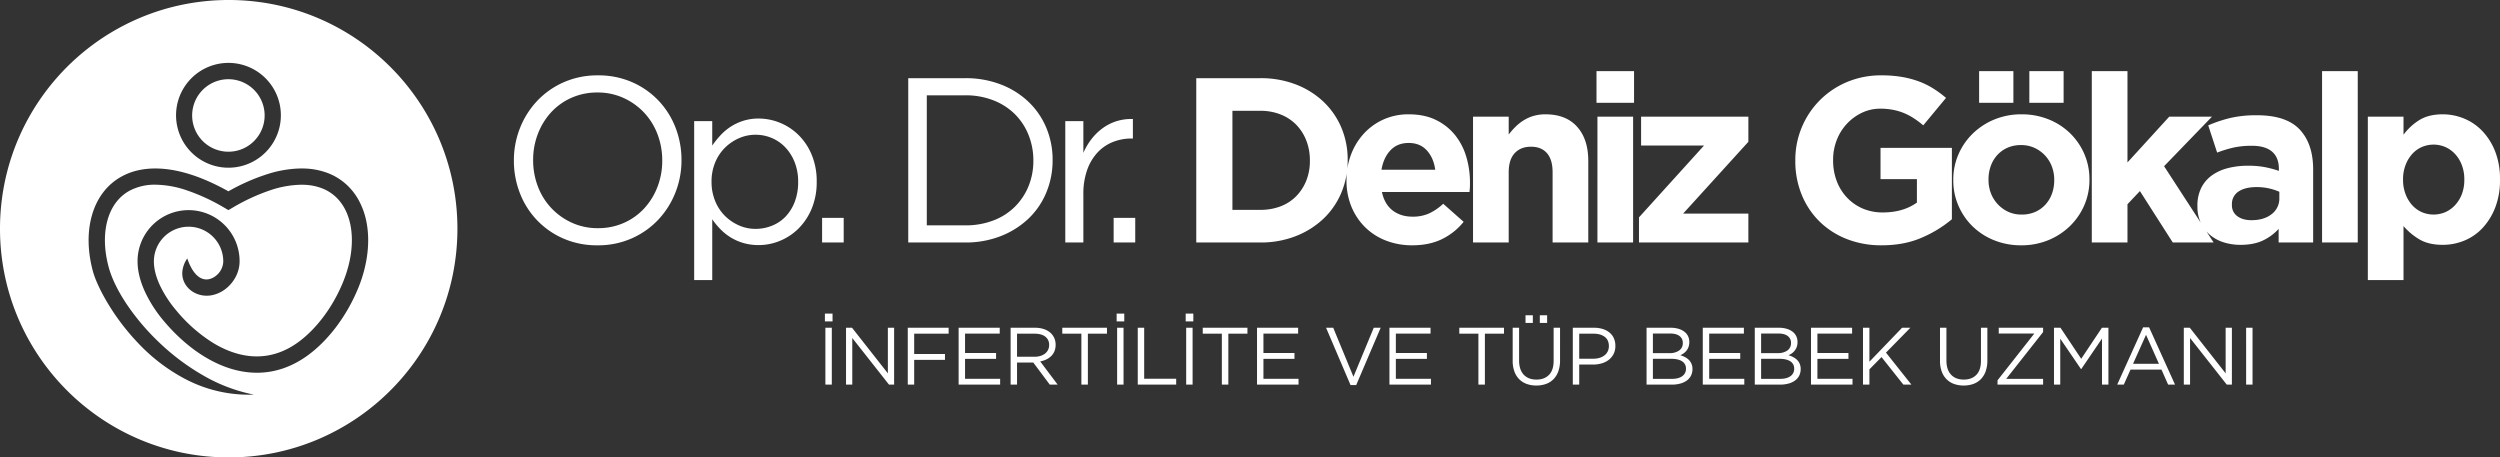
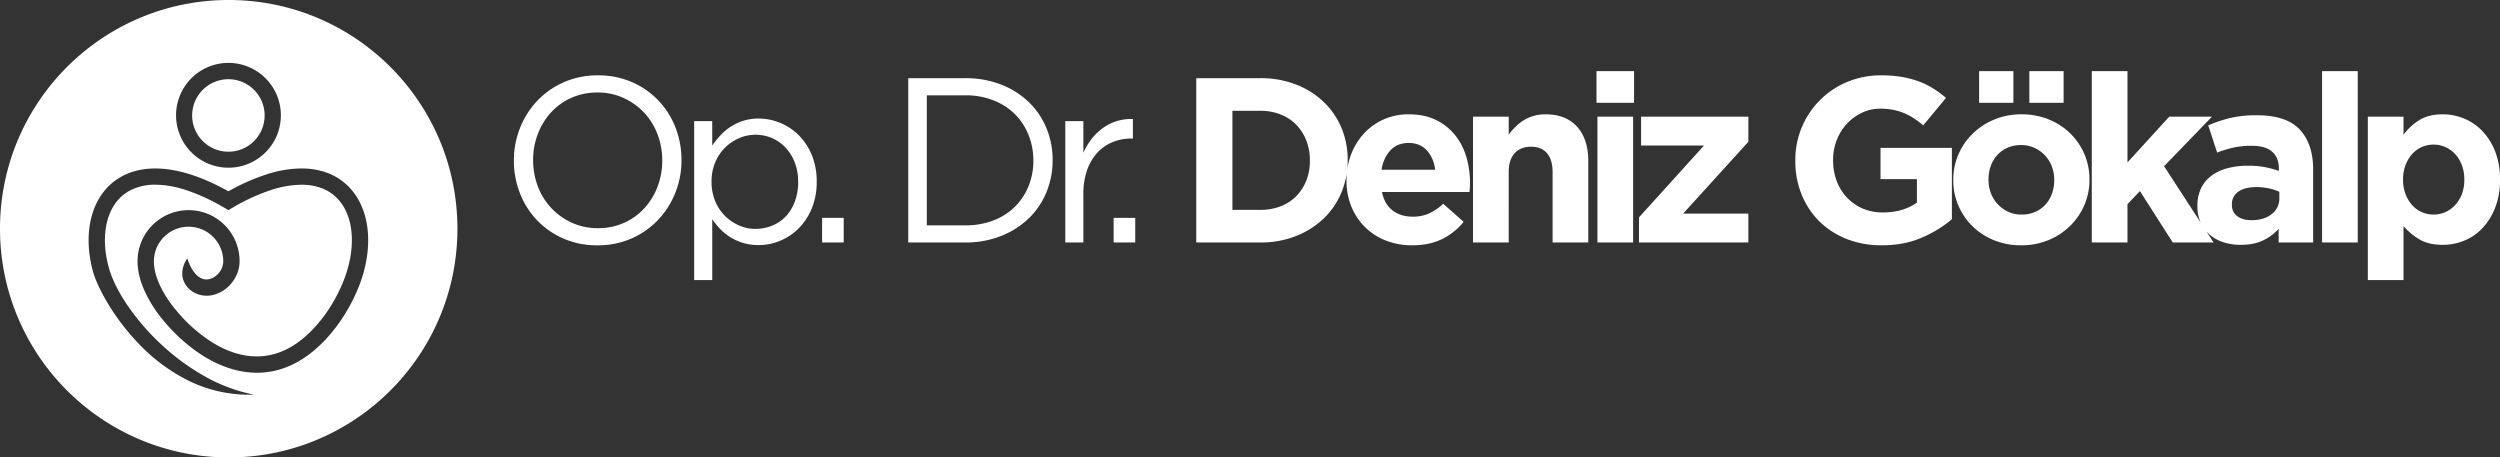
<svg xmlns="http://www.w3.org/2000/svg" width="2109.648" height="386" viewBox="0 0 2109.648 386">
  <rect x="0" y="0" width="2109.648" height="386" fill="#333333" stroke="none" />
  <g id="Group_115" data-name="Group 115" transform="translate(4317.824 9773)">
    <g id="Group_113" data-name="Group 113" transform="translate(-8208.824 -6751)">
      <g id="Group_22" data-name="Group 22" transform="translate(3503 -3394)">
        <path id="Subtraction_1" data-name="Subtraction 1" d="M193,386a194.426,194.426,0,0,1-38.9-3.921,191.944,191.944,0,0,1-69.012-29.04,193.563,193.563,0,0,1-69.925-84.914A192.027,192.027,0,0,1,3.921,231.9a194.881,194.881,0,0,1,0-77.792,191.944,191.944,0,0,1,29.04-69.012,193.563,193.563,0,0,1,84.914-69.925A192.026,192.026,0,0,1,154.1,3.921a194.881,194.881,0,0,1,77.792,0,191.944,191.944,0,0,1,69.012,29.04,193.564,193.564,0,0,1,69.925,84.914A192.024,192.024,0,0,1,382.079,154.1a194.881,194.881,0,0,1,0,77.792,191.944,191.944,0,0,1-29.04,69.012,193.564,193.564,0,0,1-84.914,69.925A192.024,192.024,0,0,1,231.9,382.079,194.426,194.426,0,0,1,193,386ZM131.02,142.174c-10.477,0-19.881,2.2-27.951,6.527-12.464,6.689-21.291,18.154-25.527,33.155-3.959,14.011-3.664,30.287.853,47.068,1.821,6.763,6.389,16.651,12.222,26.451a192.669,192.669,0,0,0,26.45,34.676A151.173,151.173,0,0,0,157.027,320.2a115.435,115.435,0,0,0,52.756,12.882c1.495,0,3-.029,4.479-.087a138.967,138.967,0,0,1-43.057-16.339,191.38,191.38,0,0,1-36.979-27.765,194.9,194.9,0,0,1-27.6-32.62c-7.277-10.958-12.44-21.644-14.932-30.9-3.878-14.412-4.193-28.175-.91-39.8,3.194-11.311,9.695-19.873,18.8-24.759a45.189,45.189,0,0,1,21.588-4.954,84.938,84.938,0,0,1,25.987,4.594A168.406,168.406,0,0,1,189.3,175.3l3.446,2.006,3.444-2.006A167.6,167.6,0,0,1,228.3,160.479a85.435,85.435,0,0,1,26.088-4.59c.844,0,1.689.018,2.513.053a46.247,46.247,0,0,1,14.709,2.913,36.252,36.252,0,0,1,11.305,6.9c6.255,5.649,10.639,13.758,12.678,23.452,3.027,14.392.893,31.647-6.008,48.586l.016,0-.224.547c-8.595,20.826-22.322,39.191-37.662,50.386-10.927,7.975-22.7,12.02-35,12.021-12.072,0-24.5-3.843-36.96-11.423a128.624,128.624,0,0,1-30.8-27.085,98.326,98.326,0,0,1-13.88-21.18c-3.46-7.37-5.214-14.259-5.214-20.473a29.273,29.273,0,0,1,58.546,0,15.925,15.925,0,0,1-6.106,12.081,13.934,13.934,0,0,1-6.119,2.957,10.714,10.714,0,0,1-1.977.187,10.272,10.272,0,0,1-4.224-.91c-4.826-2.162-8.959-7.977-11.953-16.814a23.213,23.213,0,0,0-4.167,11.185,17.721,17.721,0,0,0,2.008,9.693,19.454,19.454,0,0,0,7.546,7.673,22.106,22.106,0,0,0,11.007,2.9,23.223,23.223,0,0,0,4.291-.4,27.753,27.753,0,0,0,12.252-5.81,31.217,31.217,0,0,0,8.113-10.085,28.265,28.265,0,0,0,3.108-12.655,43.054,43.054,0,1,0-86.107,0c0,7.85,2.051,16.355,6.1,25.279a110.552,110.552,0,0,0,16.228,25.2c10.71,12.751,23.07,23.42,35.746,30.854,14.276,8.373,28.646,12.619,42.713,12.619,15.1,0,29.546-4.954,42.933-14.724,17.345-12.661,32.759-33.166,42.289-56.257l.239-.578.026-.026c7.911-19.422,10.293-39.506,6.707-56.552a63.006,63.006,0,0,0-6.193-17.142,51.654,51.654,0,0,0-10.738-13.737,49.674,49.674,0,0,0-15.2-9.369,60.177,60.177,0,0,0-19.476-3.94c-1-.042-2.027-.064-3.049-.064a97.225,97.225,0,0,0-28.106,4.572,172.217,172.217,0,0,0-33.548,14.714C169.906,148.654,149.142,142.173,131.02,142.174Zm61.719-89.1a44.224,44.224,0,1,0,17.266,3.487A44.062,44.062,0,0,0,192.739,53.074Zm0,74.941a30.583,30.583,0,1,1,21.623-8.959A30.386,30.386,0,0,1,192.739,128.015Z" transform="translate(388 372)" fill="#fff" />
        <g id="Group_1" data-name="Group 1" transform="translate(821.65 432.026)">
          <path id="Path_2" data-name="Path 2" d="M148.165,2.8a74.949,74.949,0,0,0-5.051-27.435,69.161,69.161,0,0,0-14.361-22.78,68.7,68.7,0,0,0-22.285-15.55A70.424,70.424,0,0,0,77.646-68.7a70.08,70.08,0,0,0-28.92,5.844A68.93,68.93,0,0,0,26.342-47.113a71.669,71.669,0,0,0-14.46,22.879A73.675,73.675,0,0,0,6.732,3.2a74.949,74.949,0,0,0,5.051,27.435,69.161,69.161,0,0,0,14.361,22.78,68.7,68.7,0,0,0,22.285,15.55A70.424,70.424,0,0,0,77.25,74.709a70.081,70.081,0,0,0,28.92-5.844,68.93,68.93,0,0,0,22.384-15.748,71.669,71.669,0,0,0,14.46-22.879A73.675,73.675,0,0,0,148.165,2.8Zm-16.243.4a60.721,60.721,0,0,1-4.061,22.285A56.964,56.964,0,0,1,116.669,43.61,51.6,51.6,0,0,1,99.535,55.792a53.172,53.172,0,0,1-21.888,4.457,52.182,52.182,0,0,1-21.888-4.556A55.116,55.116,0,0,1,38.426,43.412a54.963,54.963,0,0,1-11.39-18.224A61.5,61.5,0,0,1,22.975,2.8,60.721,60.721,0,0,1,27.036-19.48,56.964,56.964,0,0,1,38.228-37.605,51.6,51.6,0,0,1,55.362-49.787,53.172,53.172,0,0,1,77.25-54.244a52.182,52.182,0,0,1,21.888,4.556,55.116,55.116,0,0,1,17.332,12.281,54.963,54.963,0,0,1,11.39,18.224A61.5,61.5,0,0,1,131.922,3.2Zm130.34,17.828A57.862,57.862,0,0,0,258.1-1.554a50.773,50.773,0,0,0-11.093-16.738,47.773,47.773,0,0,0-15.748-10.4,47.426,47.426,0,0,0-17.927-3.566,42.176,42.176,0,0,0-12.975,1.882,44.657,44.657,0,0,0-10.6,4.952,45.119,45.119,0,0,0-8.617,7.23,79.636,79.636,0,0,0-7.032,8.716v-20.6H158.861v134.1h15.253v-51.3a61.751,61.751,0,0,0,6.834,8.32,46.134,46.134,0,0,0,8.617,6.933,43.838,43.838,0,0,0,10.7,4.754,45.358,45.358,0,0,0,13.074,1.783,46.792,46.792,0,0,0,18.125-3.665,48,48,0,0,0,15.649-10.5A51.6,51.6,0,0,0,258.1,43.61,57.862,57.862,0,0,0,262.262,21.028Zm-15.649.2a46.114,46.114,0,0,1-2.872,16.738,37.02,37.02,0,0,1-7.725,12.479,32.667,32.667,0,0,1-11.489,7.725,37.011,37.011,0,0,1-13.965,2.674,34.313,34.313,0,0,1-13.767-2.872,38.926,38.926,0,0,1-11.885-8.022,37.357,37.357,0,0,1-8.32-12.578,42.378,42.378,0,0,1-3.07-16.342,41.641,41.641,0,0,1,3.07-16.243,37.586,37.586,0,0,1,8.32-12.479,38.926,38.926,0,0,1,11.885-8.022,34.313,34.313,0,0,1,13.767-2.872,35.135,35.135,0,0,1,13.866,2.773,33.79,33.79,0,0,1,11.489,8.022,38.639,38.639,0,0,1,7.824,12.578A44.74,44.74,0,0,1,246.613,21.226Zm20.2,51.106h18.224v-20.8H266.818ZM461.337,2.8a69.6,69.6,0,0,0-5.348-27.336,64.584,64.584,0,0,0-15.154-21.987,70.4,70.4,0,0,0-23.374-14.559,81.966,81.966,0,0,0-29.812-5.249H339.515V72.332H387.65a80.614,80.614,0,0,0,29.812-5.348,71.705,71.705,0,0,0,23.374-14.658,64.348,64.348,0,0,0,15.154-22.086A70.324,70.324,0,0,0,461.337,2.8Zm-16.243.4a56.373,56.373,0,0,1-4.061,21.591,52.308,52.308,0,0,1-11.489,17.332A51.8,51.8,0,0,1,411.42,53.712a65.09,65.09,0,0,1-23.77,4.16H355.164V-51.867H387.65a63.741,63.741,0,0,1,23.77,4.259,52.961,52.961,0,0,1,18.125,11.687,51.825,51.825,0,0,1,11.489,17.531A57.345,57.345,0,0,1,445.094,3.2Zm42.192,69.132V31.527a59.861,59.861,0,0,1,3.169-20.3,42.258,42.258,0,0,1,8.716-14.757,35.691,35.691,0,0,1,12.975-8.914,42,42,0,0,1,15.748-2.971h1.188V-31.861a41.765,41.765,0,0,0-13.668,1.783,40.418,40.418,0,0,0-11.687,5.844,46.5,46.5,0,0,0-9.508,9.211,54.587,54.587,0,0,0-6.933,11.687V-30.078H472.034V72.332Zm25.553,0h18.224v-20.8H512.839ZM710.33,3v-.4a68.879,68.879,0,0,0-5.348-27.237,64.831,64.831,0,0,0-15.154-21.888,70.4,70.4,0,0,0-23.374-14.559,81.966,81.966,0,0,0-29.812-5.249H582.565V72.332h54.077a80.614,80.614,0,0,0,29.812-5.348,71.706,71.706,0,0,0,23.374-14.658,64.584,64.584,0,0,0,15.154-21.987A69.6,69.6,0,0,0,710.33,3ZM678.438,3v.4a44.21,44.21,0,0,1-3.07,16.837,39.994,39.994,0,0,1-8.518,13.074,36.609,36.609,0,0,1-13.173,8.518A47.09,47.09,0,0,1,636.643,44.8H613.07V-38.794h23.572a45.736,45.736,0,0,1,17.035,3.07,37.727,37.727,0,0,1,13.173,8.617,39.519,39.519,0,0,1,8.518,13.272A45.183,45.183,0,0,1,678.438,3ZM813.532,22.217v-.4A76.2,76.2,0,0,0,810.462.13a53.136,53.136,0,0,0-9.508-18.422A46.727,46.727,0,0,0,784.81-31.068q-9.706-4.754-22.978-4.754a50.955,50.955,0,0,0-21.294,4.358A50.684,50.684,0,0,0,724-19.579,54.4,54.4,0,0,0,713.2-1.95a59.385,59.385,0,0,0-3.863,21.393v.4a57.514,57.514,0,0,0,4.16,22.285,52.227,52.227,0,0,0,11.588,17.332,51.128,51.128,0,0,0,17.63,11.291A60.486,60.486,0,0,0,764.8,74.709q14.46,0,25.157-5.249A53.458,53.458,0,0,0,808.184,54.9L790.951,39.648a45.881,45.881,0,0,1-12.281,8.32,33.567,33.567,0,0,1-13.47,2.575q-10.1,0-16.936-5.249t-9.013-15.55h73.886q.2-2.179.3-3.764T813.532,22.217ZM784.216,10.926H738.854q1.783-10.3,7.626-16.441t15.352-6.141q9.508,0,15.253,6.24T784.216,10.926Zm99.043,61.406h30.109V3.6q0-18.422-9.409-28.92t-26.642-10.5a35.349,35.349,0,0,0-10.3,1.387,34.067,34.067,0,0,0-8.32,3.764,39.32,39.32,0,0,0-6.834,5.447,64.581,64.581,0,0,0-5.645,6.438V-33.841H816.108V72.332h30.109V13.1q0-10.7,5.051-16.144t13.767-5.447q8.716,0,13.47,5.447T883.258,13.1ZM920.3-45.529h31.694V-72.27H920.3Zm.792,117.861H951.2V-33.841H921.093Zm35.061,0h92.308V47.968H993.394l55.068-60.614v-21.2H957.936V-9.477h53.087l-54.87,60.614ZM1220.2,52.722V-7.5h-60.218V18.849h30.7V38.658q-11.687,8.32-28.722,8.32a42.567,42.567,0,0,1-16.936-3.268,39.647,39.647,0,0,1-13.272-9.211,41.641,41.641,0,0,1-8.716-13.965A48.651,48.651,0,0,1,1119.97,3v-.4a45.406,45.406,0,0,1,3.07-16.738,42.685,42.685,0,0,1,8.518-13.668,42,42,0,0,1,12.677-9.31,35.5,35.5,0,0,1,15.55-3.466,55.651,55.651,0,0,1,10.895.99,48.363,48.363,0,0,1,9.211,2.773,51.683,51.683,0,0,1,8.221,4.358,77.412,77.412,0,0,1,7.923,5.943l19.214-23.176a91.6,91.6,0,0,0-11.093-8.121,65.951,65.951,0,0,0-12.281-5.943,80.709,80.709,0,0,0-14.163-3.665,102.152,102.152,0,0,0-16.936-1.288,73.631,73.631,0,0,0-29.119,5.645,71.119,71.119,0,0,0-22.978,15.451,71.261,71.261,0,0,0-15.154,22.78A71.155,71.155,0,0,0,1088.078,3v.4a74.623,74.623,0,0,0,5.348,28.524A67.138,67.138,0,0,0,1108.382,54.5a68.288,68.288,0,0,0,22.978,14.856,79.071,79.071,0,0,0,29.614,5.348q19.016,0,33.773-6.438A101.556,101.556,0,0,0,1220.2,52.722Zm116.078-33.278v-.4a53.221,53.221,0,0,0-4.358-21.492,54.4,54.4,0,0,0-11.984-17.431,55.619,55.619,0,0,0-18.125-11.687,60.028,60.028,0,0,0-22.78-4.259,59.354,59.354,0,0,0-22.978,4.358,57.275,57.275,0,0,0-18.224,11.885,54.776,54.776,0,0,0-12.083,17.531,53.221,53.221,0,0,0-4.358,21.492v.4a53.221,53.221,0,0,0,4.358,21.492,54.4,54.4,0,0,0,11.984,17.431,55.618,55.618,0,0,0,18.125,11.687,60.028,60.028,0,0,0,22.78,4.259,59.354,59.354,0,0,0,22.978-4.358,57.277,57.277,0,0,0,18.224-11.885,54.776,54.776,0,0,0,12.083-17.531A53.221,53.221,0,0,0,1336.279,19.443Zm-29.713,0v.4a32.916,32.916,0,0,1-1.882,11.192,27.463,27.463,0,0,1-5.447,9.211,25.6,25.6,0,0,1-8.617,6.24,27.918,27.918,0,0,1-11.588,2.278,26.432,26.432,0,0,1-11.39-2.377,28.4,28.4,0,0,1-14.559-15.748,31.435,31.435,0,0,1-1.981-11.192v-.4a32.913,32.913,0,0,1,1.882-11.192,27.463,27.463,0,0,1,5.447-9.211,25.6,25.6,0,0,1,8.617-6.24,27.919,27.919,0,0,1,11.588-2.278A26.615,26.615,0,0,1,1289.927-7.5a28.125,28.125,0,0,1,14.658,15.748A31.432,31.432,0,0,1,1306.566,19.443Zm-21-64.972h28.92V-72.27h-28.92Zm-42.39,0H1272.1V-72.27h-28.921ZM1406.6,72.332h34.467l-41.8-64.378,40.409-41.8h-36.052L1368.369,4.785V-72.27H1338.26v144.6h30.109V40.044l10.5-11.093Zm89.336,0h29.119v-61.6q0-21.591-11.291-33.674T1477.712-35.03a95.987,95.987,0,0,0-22.978,2.377,118.19,118.19,0,0,0-18.224,6.141l7.527,22.978A103.539,103.539,0,0,1,1458-7.793a70.772,70.772,0,0,1,15.352-1.486q11.291,0,17.035,4.952t5.744,14.46v1.783a88.523,88.523,0,0,0-11.786-3.169,74.175,74.175,0,0,0-14.163-1.189,67.423,67.423,0,0,0-17.332,2.08,39.606,39.606,0,0,0-13.47,6.24,28.907,28.907,0,0,0-8.815,10.5,33.308,33.308,0,0,0-3.169,15.054v.4a32.175,32.175,0,0,0,2.872,13.965,29.909,29.909,0,0,0,7.824,10.2,33.254,33.254,0,0,0,11.588,6.24,47.1,47.1,0,0,0,14.163,2.08q11.093,0,18.818-3.665a41.835,41.835,0,0,0,13.272-9.805Zm.594-42.786v5.348a16.428,16.428,0,0,1-6.438,13.47q-6.438,5.15-17.134,5.15-7.329,0-11.885-3.367a11.13,11.13,0,0,1-4.556-9.508v-.4a12.354,12.354,0,0,1,5.546-10.895q5.546-3.764,15.253-3.764a47.408,47.408,0,0,1,10.4,1.089A46.013,46.013,0,0,1,1496.53,29.546Zm36.051,42.786h30.109V-72.27h-30.109ZM1682.73,19.443v-.4a63.127,63.127,0,0,0-4.061-23.473,52.806,52.806,0,0,0-10.8-17.233,44.6,44.6,0,0,0-15.451-10.6,47.177,47.177,0,0,0-18.026-3.566q-11.885,0-19.709,4.853a47.738,47.738,0,0,0-13.371,12.38V-33.841h-30.109V104.026h30.109V58.466a53.14,53.14,0,0,0,13.173,11.093q7.824,4.754,19.907,4.754a47.675,47.675,0,0,0,18.224-3.566,43.63,43.63,0,0,0,15.352-10.6,53.727,53.727,0,0,0,10.7-17.233A63.127,63.127,0,0,0,1682.73,19.443Zm-30.109-.4v.4a33.123,33.123,0,0,1-2.08,12.083,28.8,28.8,0,0,1-5.645,9.211,24.956,24.956,0,0,1-8.22,5.943,25.1,25.1,0,0,1-20.007,0,23.922,23.922,0,0,1-8.121-5.943,29.55,29.55,0,0,1-5.546-9.31,33.34,33.34,0,0,1-2.08-11.984v-.4A33.34,33.34,0,0,1,1603,7.063a29.55,29.55,0,0,1,5.546-9.31,23.922,23.922,0,0,1,8.121-5.943,25.1,25.1,0,0,1,20.007,0,24.956,24.956,0,0,1,8.22,5.943,28.574,28.574,0,0,1,5.645,9.31A33.338,33.338,0,0,1,1652.621,19.047Z" transform="translate(-6.732 72.27)" fill="#fff" />
-           <path id="Path_3" data-name="Path 3" d="M9.827-23.031H4.411V24.957H9.827ZM4-28.379h6.444V-34.96H4Zm53.13,5.347v38.46L26.9-23.031H21.824V24.957H27.1V-14.393L58.09,24.957h4.319V-23.031Zm51.279,5v-5H73.926V24.957h5.416V4.048h25.982V-.888H79.342V-18.027Zm43.121-.069v-4.936H116.842V24.957h35.032V20.021H122.258V3.225h26.188V-1.711H122.258V-18.1Zm42.23,43.053h6.65L185.672,5.351a19.287,19.287,0,0,0,5.21-1.645A15.192,15.192,0,0,0,195.03.792a12.277,12.277,0,0,0,2.708-4.113A14.213,14.213,0,0,0,198.7-8.7a13.67,13.67,0,0,0-1.234-5.861,12.984,12.984,0,0,0-3.5-4.525A16.151,16.151,0,0,0,188.517-22a23.276,23.276,0,0,0-7.164-1.028H160.718V24.957h5.416V6.31h13.711ZM193.213-8.5a9.223,9.223,0,0,1-.926,4.182A8.937,8.937,0,0,1,189.717-1.2,12.059,12.059,0,0,1,185.809.757a16.955,16.955,0,0,1-4.936.686H166.134v-19.47h14.808q5.827,0,9.049,2.5A8.386,8.386,0,0,1,193.213-8.5Zm32.7,33.455V-18.027h16.111v-5H204.319v5h16.111V24.957Zm30.1-47.989h-5.416V24.957h5.416Zm-5.827-5.347h6.444V-34.96h-6.444Zm17.824,5.347V24.957h32.427v-5H273.423V-23.031Zm46.275,0h-5.416V24.957h5.416Zm-5.827-5.347H314.9V-34.96h-6.444Zm35.992,53.336V-18.027h16.111v-5H322.851v5h16.111V24.957ZM403.335-18.1v-4.936H368.646V24.957h35.032V20.021H374.062V3.225H400.25V-1.711H374.062V-18.1Zm63.825-4.936L450.021,18.308l-17.07-41.339h-6.033L447.553,25.3h4.8l20.635-48.332Zm47.92,4.936v-4.936H480.391V24.957h35.032V20.021H485.807V3.225H512V-1.711H485.807V-18.1Zm45.864,43.053V-18.027h16.11v-5H539.349v5h16.11V24.957Zm63.414-20.5V-23.031h-5.416v27.9q0,7.884-3.908,11.86t-10.558,3.976q-6.924,0-10.8-4.182t-3.873-12V-23.031H584.39v27.9a25.891,25.891,0,0,0,1.44,8.981,17.814,17.814,0,0,0,4.079,6.547,17.046,17.046,0,0,0,6.307,3.976,23.574,23.574,0,0,0,8.124,1.337,23.787,23.787,0,0,0,8.192-1.337,16.835,16.835,0,0,0,6.307-4.01,18.056,18.056,0,0,0,4.079-6.65A27.145,27.145,0,0,0,624.358,4.459Zm-17.07-31.535h6.17v-6.513h-6.17Zm-12.066,0h6.17v-6.513h-6.17ZM671.044-7.744a15.58,15.58,0,0,0-1.268-6.41,13,13,0,0,0-3.633-4.8,16.9,16.9,0,0,0-5.69-3.016,24.122,24.122,0,0,0-7.37-1.063H635.121V24.957h5.416V8.024h11.654a25.969,25.969,0,0,0,7.267-.994,17.794,17.794,0,0,0,6-2.982,14.51,14.51,0,0,0,4.079-4.936A14.854,14.854,0,0,0,671.044-7.744Zm-5.484.206a10.043,10.043,0,0,1-.925,4.353A9.478,9.478,0,0,1,661.96.175a12.5,12.5,0,0,1-4.182,2.159,18.123,18.123,0,0,1-5.382.754h-11.86V-18.027h12.134q5.827,0,9.358,2.639T665.56-7.538ZM717.8-23.031h-20.43V24.957H718.69a26.709,26.709,0,0,0,7.13-.891,16.875,16.875,0,0,0,5.519-2.571,11.4,11.4,0,0,0,3.531-4.148,12.245,12.245,0,0,0,1.234-5.553,11.048,11.048,0,0,0-.823-4.388,10.372,10.372,0,0,0-2.194-3.291,13.406,13.406,0,0,0-3.256-2.365A21.314,21.314,0,0,0,725.82.14,15.819,15.819,0,0,0,728.6-1.4a11.51,11.51,0,0,0,2.434-2.3,11.1,11.1,0,0,0,1.748-3.154,12.177,12.177,0,0,0,.651-4.182,11.1,11.1,0,0,0-1.1-4.97,10.418,10.418,0,0,0-3.154-3.771,15.525,15.525,0,0,0-4.936-2.4A22.559,22.559,0,0,0,717.8-23.031Zm-.891,21.389H702.717V-18.164h14.6q5.142,0,7.884,2.125a6.9,6.9,0,0,1,2.742,5.759,7.4,7.4,0,0,1-3.085,6.444A13.408,13.408,0,0,1,716.908-1.642Zm1.92,21.732H702.717V3.157h15.151q6.307,0,9.529,2.159a6.957,6.957,0,0,1,3.222,6.136,7.39,7.39,0,0,1-3.154,6.376Q724.312,20.09,718.827,20.09ZM779.5-18.1v-4.936H744.81V24.957h35.032V20.021H750.225V3.225h26.188V-1.711H750.225V-18.1Zm29.616-4.936h-20.43V24.957h21.321a26.711,26.711,0,0,0,7.13-.891,16.875,16.875,0,0,0,5.519-2.571,11.4,11.4,0,0,0,3.531-4.148,12.245,12.245,0,0,0,1.234-5.553,11.047,11.047,0,0,0-.823-4.388A10.372,10.372,0,0,0,824.4,4.117a13.407,13.407,0,0,0-3.256-2.365A21.313,21.313,0,0,0,817.136.14,15.82,15.82,0,0,0,819.912-1.4a11.508,11.508,0,0,0,2.434-2.3,11.1,11.1,0,0,0,1.748-3.154,12.178,12.178,0,0,0,.651-4.182,11.1,11.1,0,0,0-1.1-4.97,10.417,10.417,0,0,0-3.154-3.771,15.524,15.524,0,0,0-4.936-2.4A22.559,22.559,0,0,0,809.115-23.031Zm-.891,21.389H794.032V-18.164h14.6q5.142,0,7.884,2.125a6.9,6.9,0,0,1,2.742,5.759,7.4,7.4,0,0,1-3.085,6.444A13.409,13.409,0,0,1,808.223-1.642Zm1.92,21.732H794.032V3.157h15.151q6.307,0,9.529,2.159a6.957,6.957,0,0,1,3.222,6.136,7.389,7.389,0,0,1-3.154,6.376Q815.627,20.09,810.143,20.09ZM870.814-18.1v-4.936H836.125V24.957h35.032V20.021H841.541V3.225h26.188V-1.711H841.541V-18.1ZM920.86,24.957,899.4-2.053l20.567-20.978h-6.993L885.417,5.625V-23.031H880V24.957h5.416V12.069L895.631,1.717l18.442,23.24Zm64.1-20.5V-23.031h-5.416v27.9q0,7.884-3.908,11.86t-10.558,3.976q-6.924,0-10.8-4.182t-3.874-12V-23.031h-5.416v27.9a25.894,25.894,0,0,0,1.44,8.981A17.813,17.813,0,0,0,950.51,20.4a17.045,17.045,0,0,0,6.307,3.976,23.575,23.575,0,0,0,8.124,1.337,23.788,23.788,0,0,0,8.192-1.337,16.836,16.836,0,0,0,6.307-4.01,18.058,18.058,0,0,0,4.079-6.65A27.147,27.147,0,0,0,984.959,4.459Zm9.6-22.623h30.027L993.529,21.324v3.633h38.459V20.09h-31.124L1031.988-19.4v-3.633H994.557Zm69.652,29.959,17.481-25.708V24.957h5.416V-23.031h-5.484L1064.141,3.157l-17.482-26.188h-5.484V24.957h5.279v-38.8l17.482,25.64Zm79.113,13.163-21.869-48.332h-5.073l-21.869,48.332h5.553l5.69-12.683h26.12l5.622,12.683Zm-24.474-42.024,10.9,24.474h-21.869Zm67.184-5.964v38.46L1155.8-23.031h-5.073V24.957H1156V-14.393l30.987,39.351h4.319V-23.031Zm22.692,0h-5.416V24.957h5.416Z" transform="translate(258.451 239.588)" fill="#fff" />
        </g>
      </g>
    </g>
  </g>
</svg>